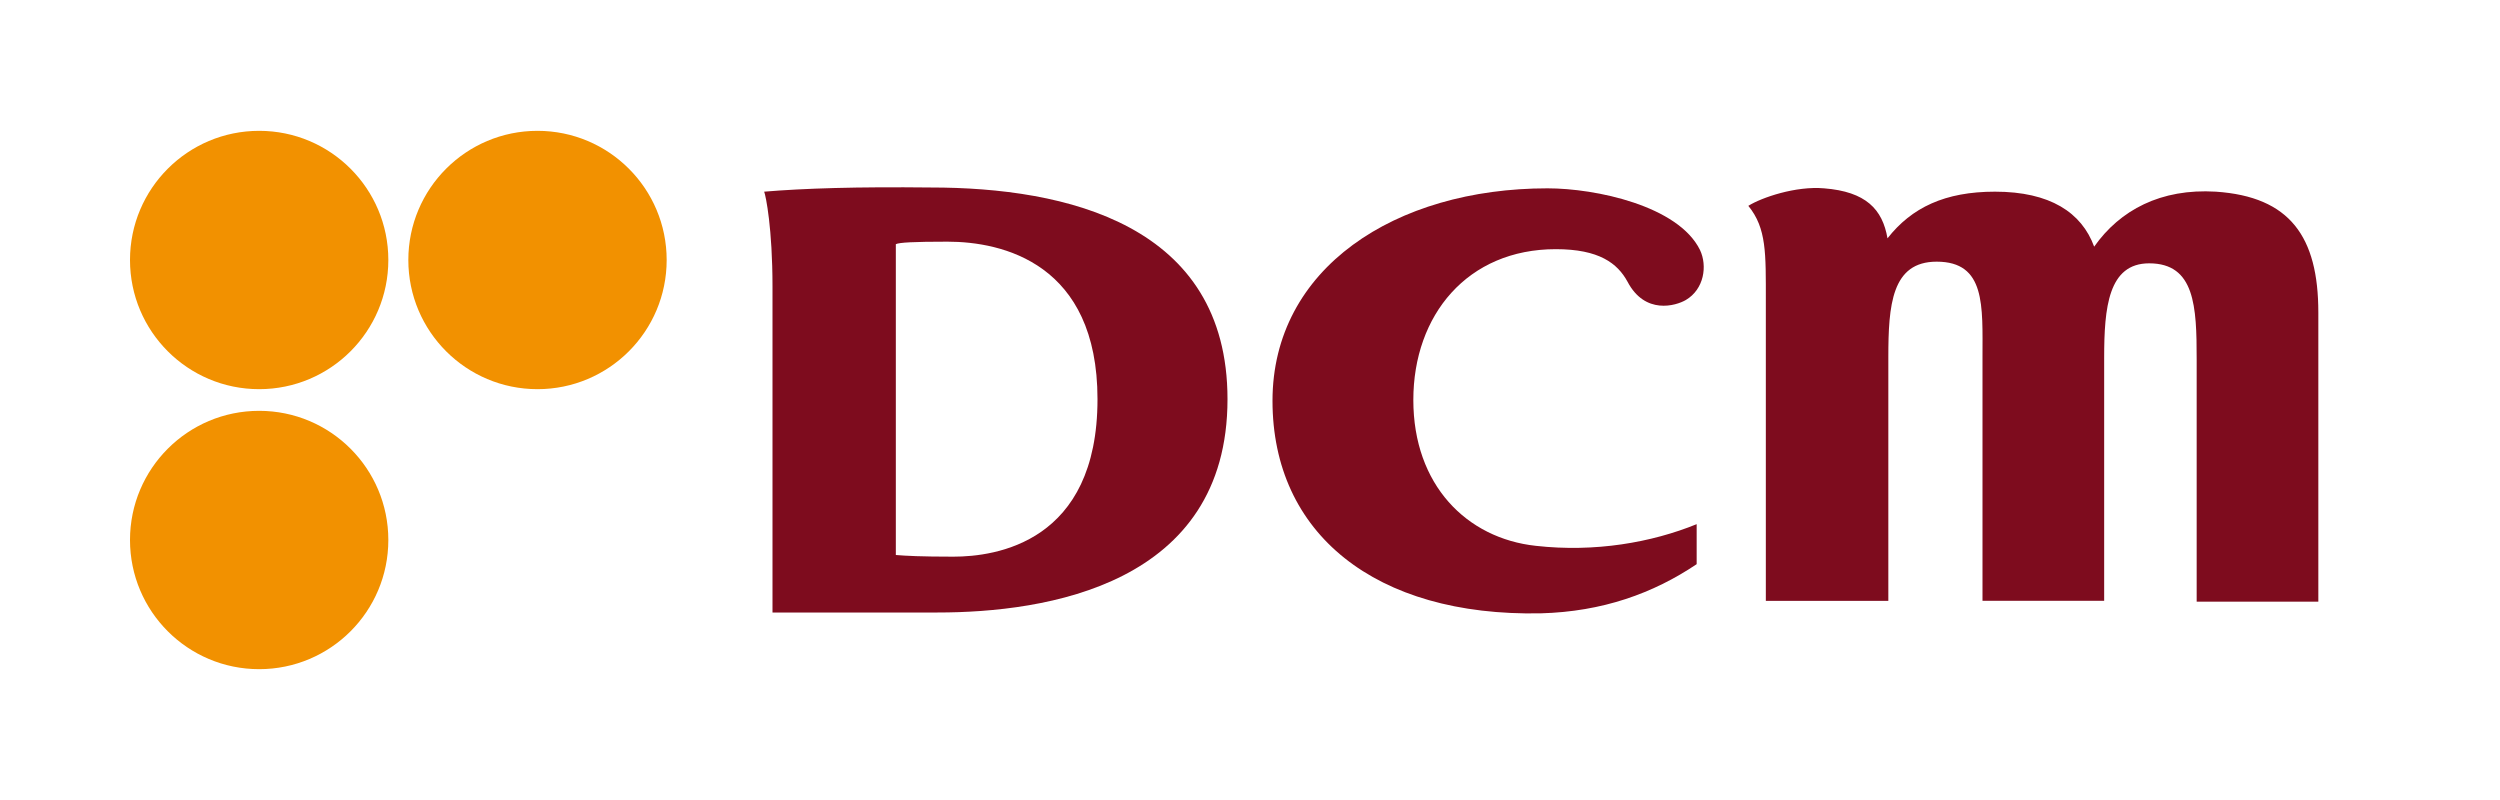
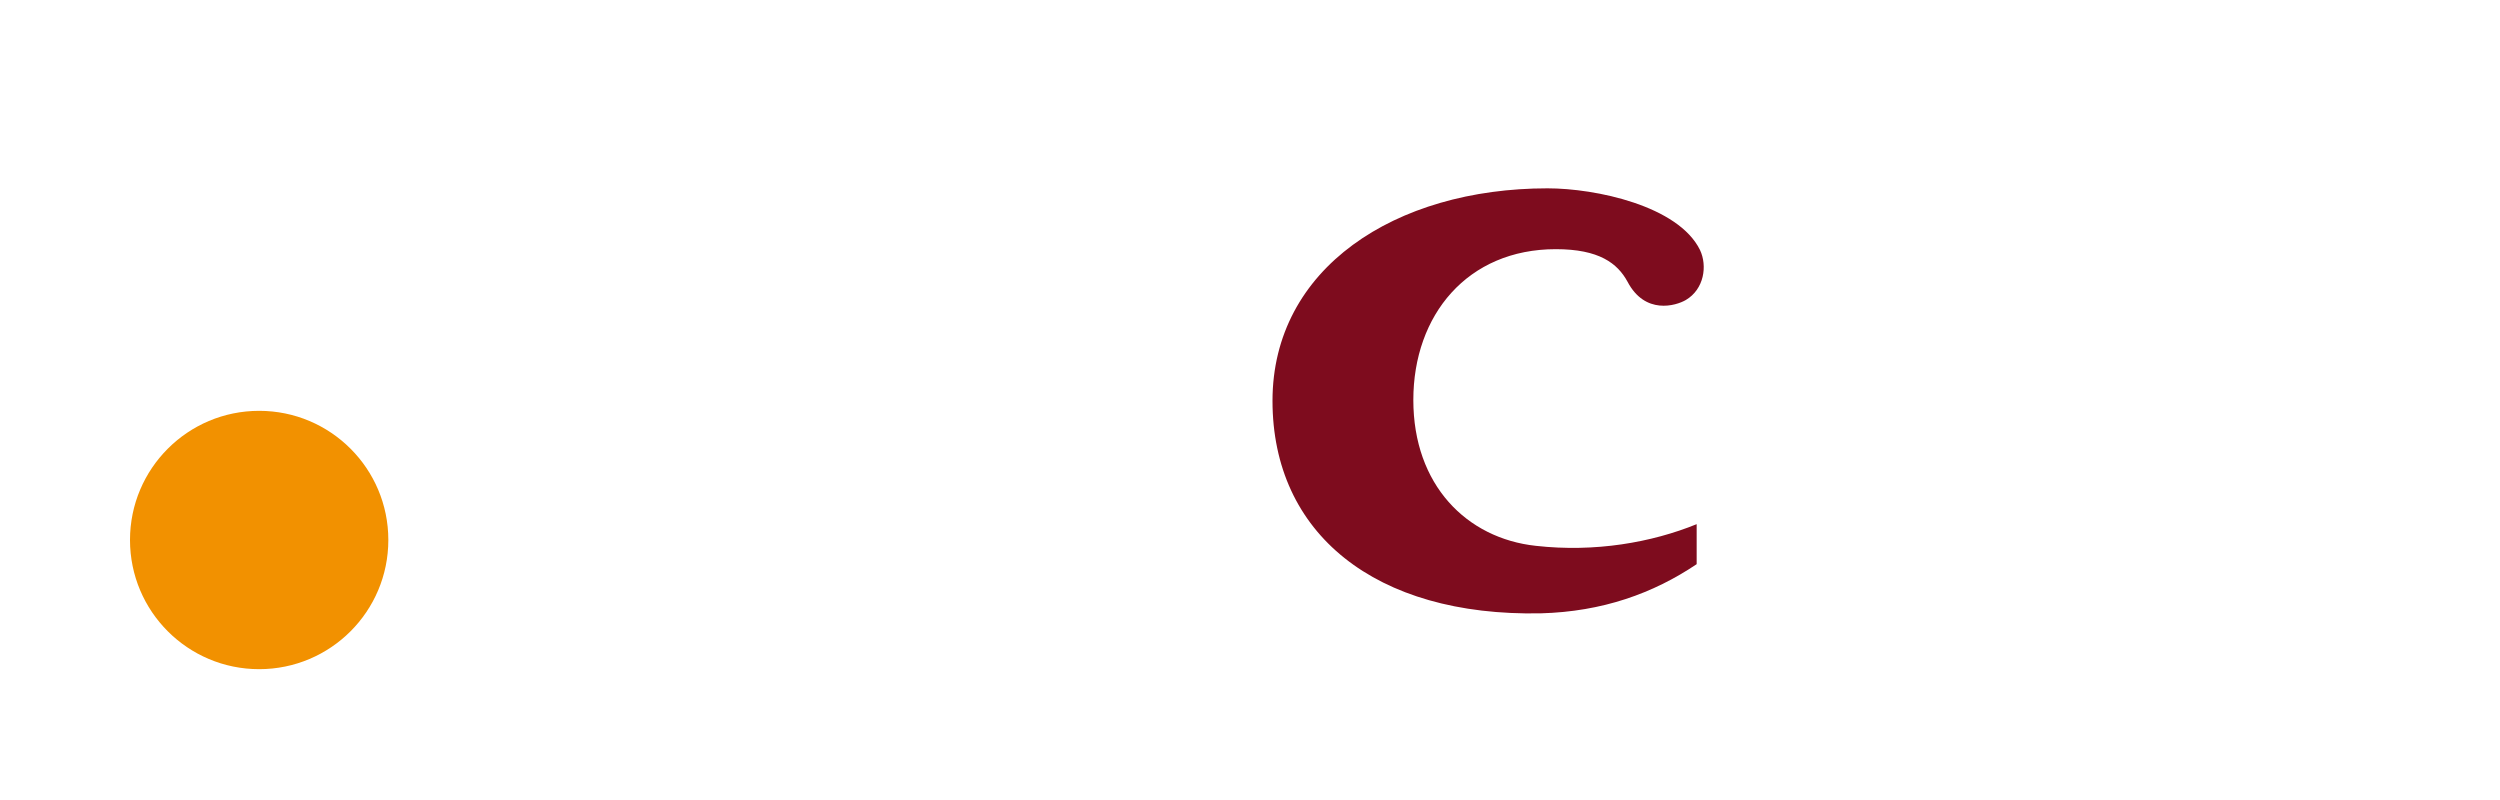
<svg xmlns="http://www.w3.org/2000/svg" version="1.1" id="レイヤー_1" x="0px" y="0px" viewBox="0 0 300 96" style="enable-background:new 0 0 300 96;" xml:space="preserve">
  <style type="text/css"> .st0{fill:#F29100;} .st1{fill:#7E0C1E;} </style>
  <g>
    <g>
      <g>
-         <circle class="st0" cx="64.5" cy="31.2" r="15.5" />
        <circle class="st0" cx="31.1" cy="64.8" r="15.5" />
-         <circle class="st0" cx="31.1" cy="31.2" r="15.5" />
      </g>
      <g>
        <g>
          <g>
            <g>
-               <path class="st1" d="M265.9,23c-6.6-0.4-11.5,2.2-14.6,6.6c-1.5-4.1-5.3-6.6-11.9-6.6c-6,0-10,1.9-12.9,5.6 c-0.6-3.5-2.6-5.6-7.6-6c-3.4-0.3-7.5,1.1-9.1,2.1c2.2,2.7,2.1,5.7,2.1,11.4v36h14.7V42.9c0-6.3,0.4-11.5,5.8-11.5 c5.9,0,5.5,5.3,5.5,11.5v29.2h14.6V42.9c0-6,0.5-11.3,5.4-11.3c5.5,0,5.7,5.2,5.7,11.5v29.1h14.6V37.5 C278.2,28.4,274.8,23.6,265.9,23z" />
-               <path class="st1" d="M91.7,23c0.2,0.5,1,4.4,1,11.4v26.1c0,3.8,0,13,0,13s6.7,0,19.8,0c13,0,34.8-3.3,34.8-25.6 c0-21-19.4-25.4-35.6-25.4C102.8,22.4,96.5,22.6,91.7,23z M113.7,29c6.6,0,18,2.6,18,18.9c0,17.2-12.2,18.9-17.3,18.9 c-3.9,0-5.7-0.1-6.9-0.2c0-0.4,0-37,0-37.3C107.9,29.1,109.6,29,113.7,29z" />
              <path class="st1" d="M184.3,65.5c-8.3-0.9-14.7-7.3-14.7-17.5s6.5-18.1,17.1-18.1c5.2,0,7.4,1.7,8.6,3.9c2.1,4,5.8,2.9,7,2.2 c2.2-1.3,2.6-4.1,1.7-6c-2.6-5.3-12.5-7.4-18.3-7.4c-18.3,0-33,9.6-33,25.5S165,74,184.9,73.6c7.4-0.2,13.5-2.4,18.7-5.9v-4.8 C198.2,65.1,191.4,66.3,184.3,65.5z" />
            </g>
          </g>
        </g>
      </g>
    </g>
  </g>
</svg>